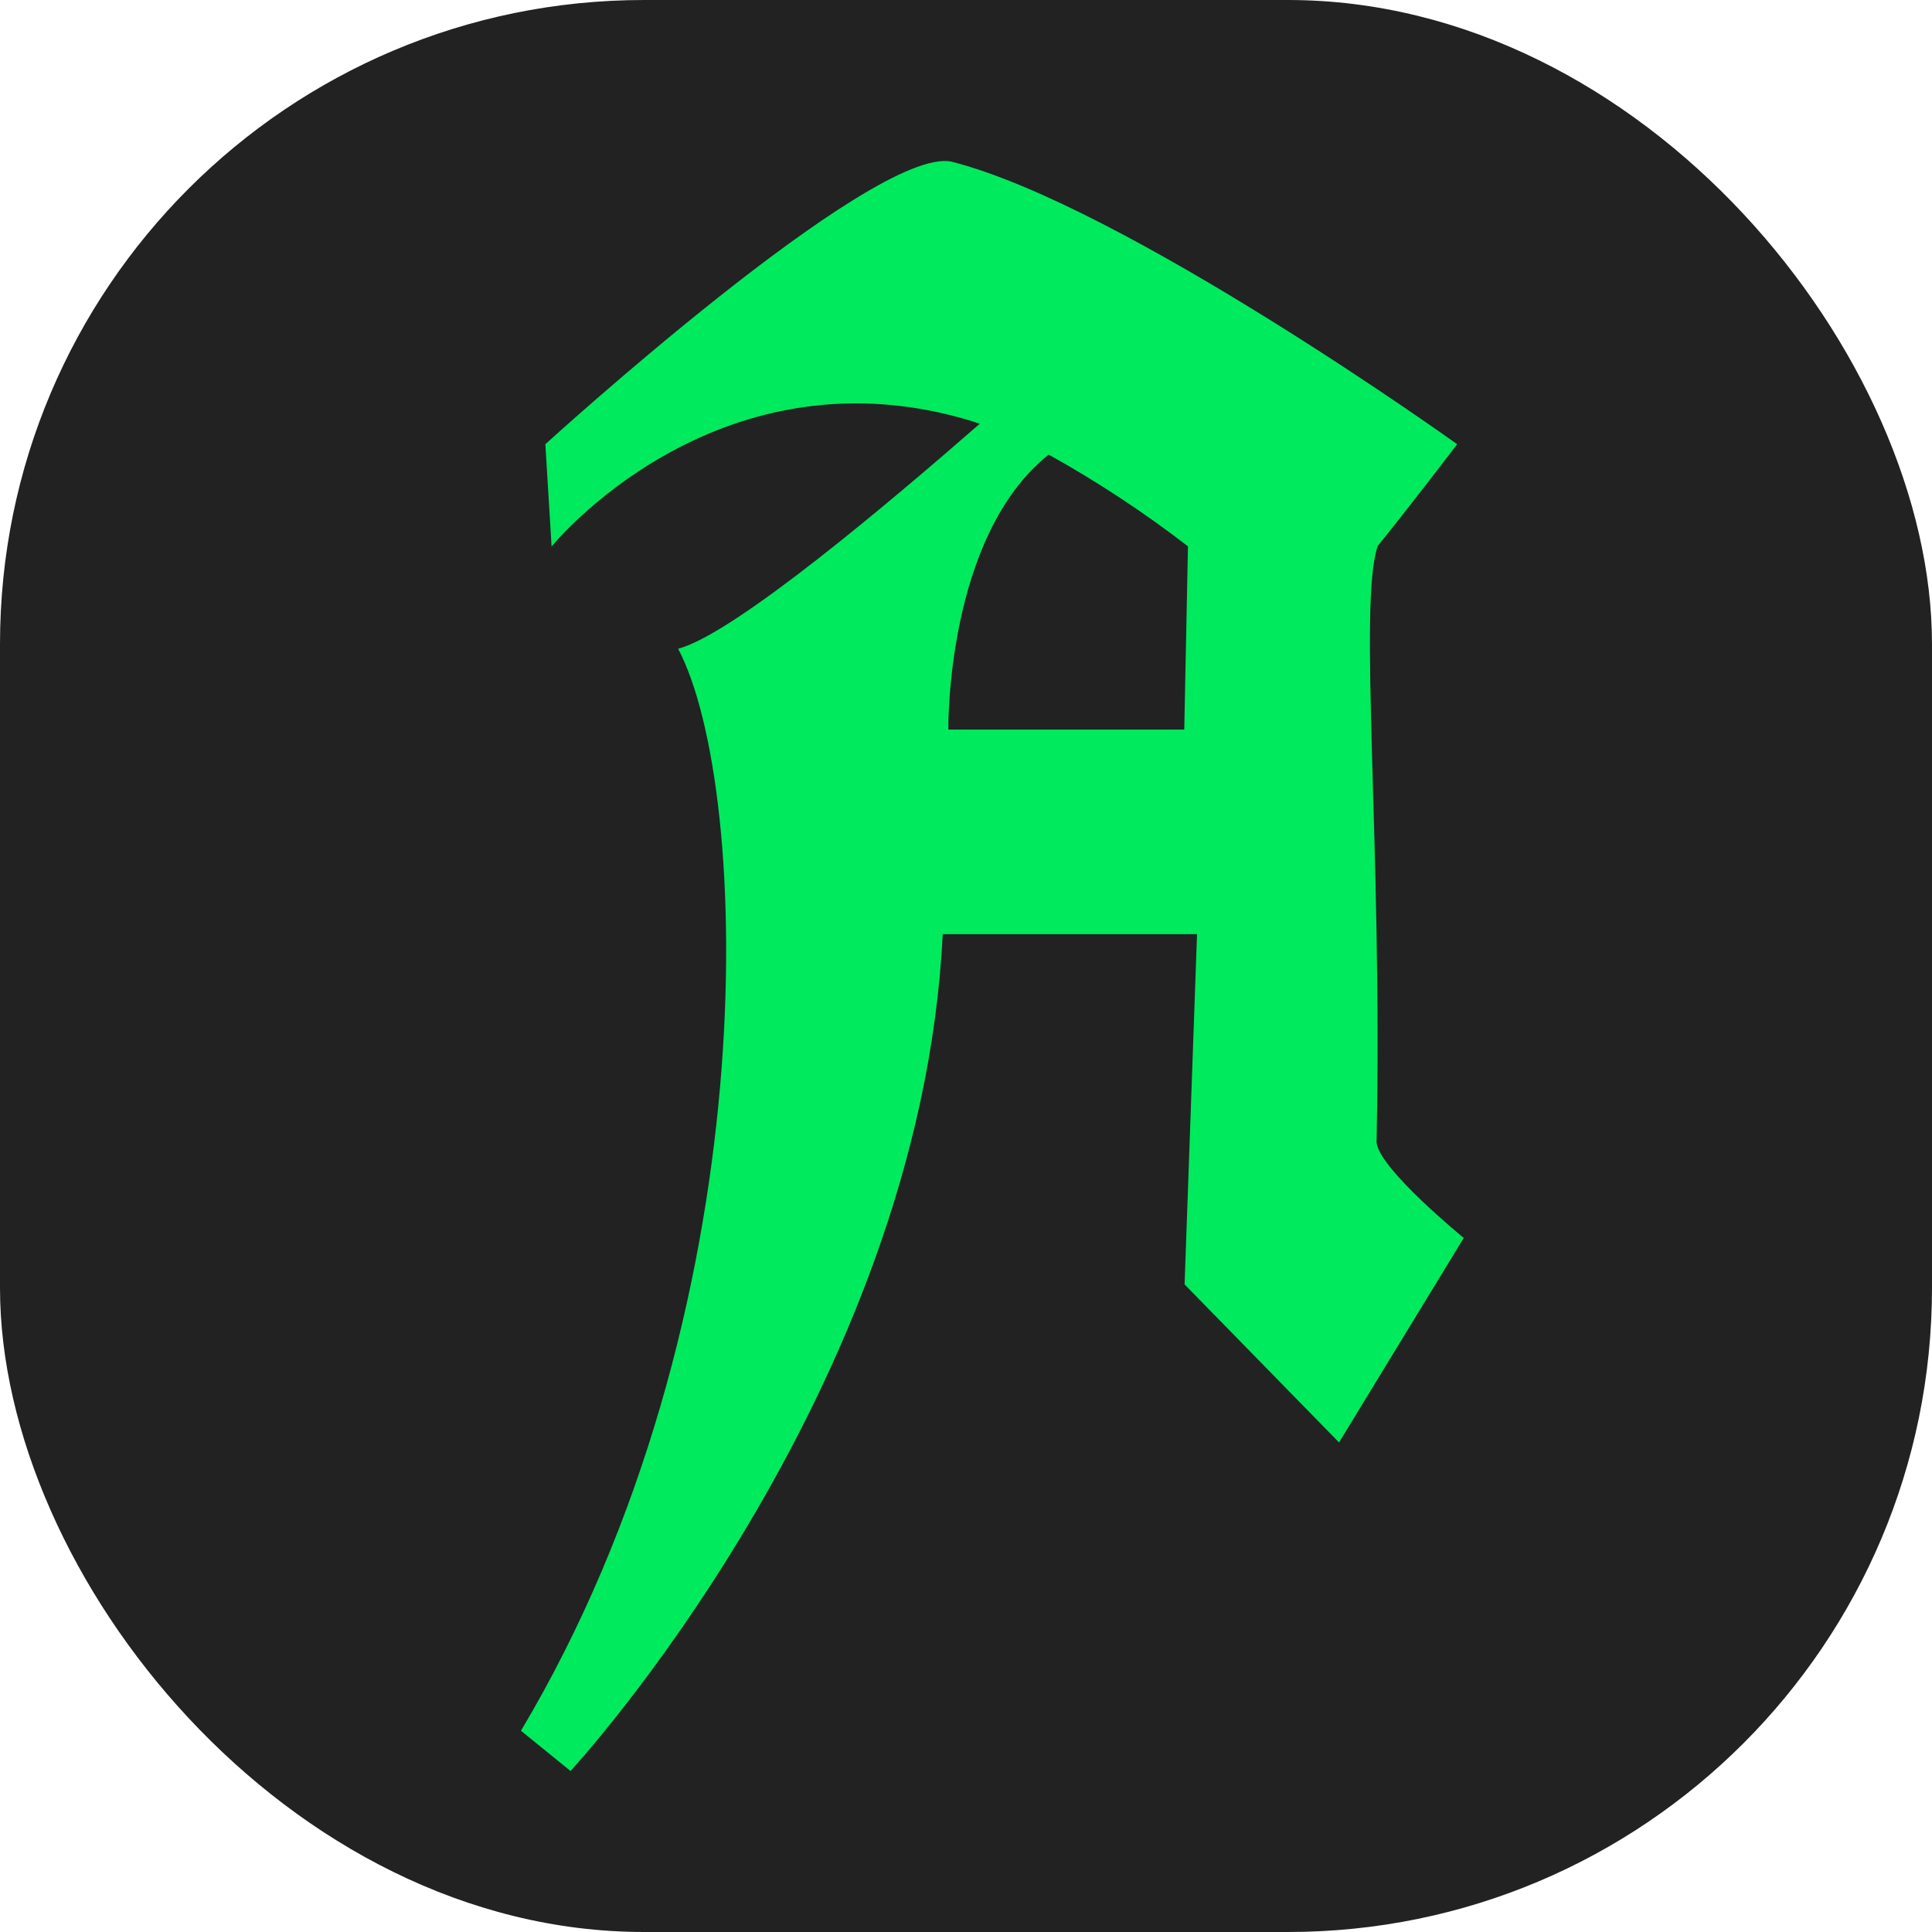
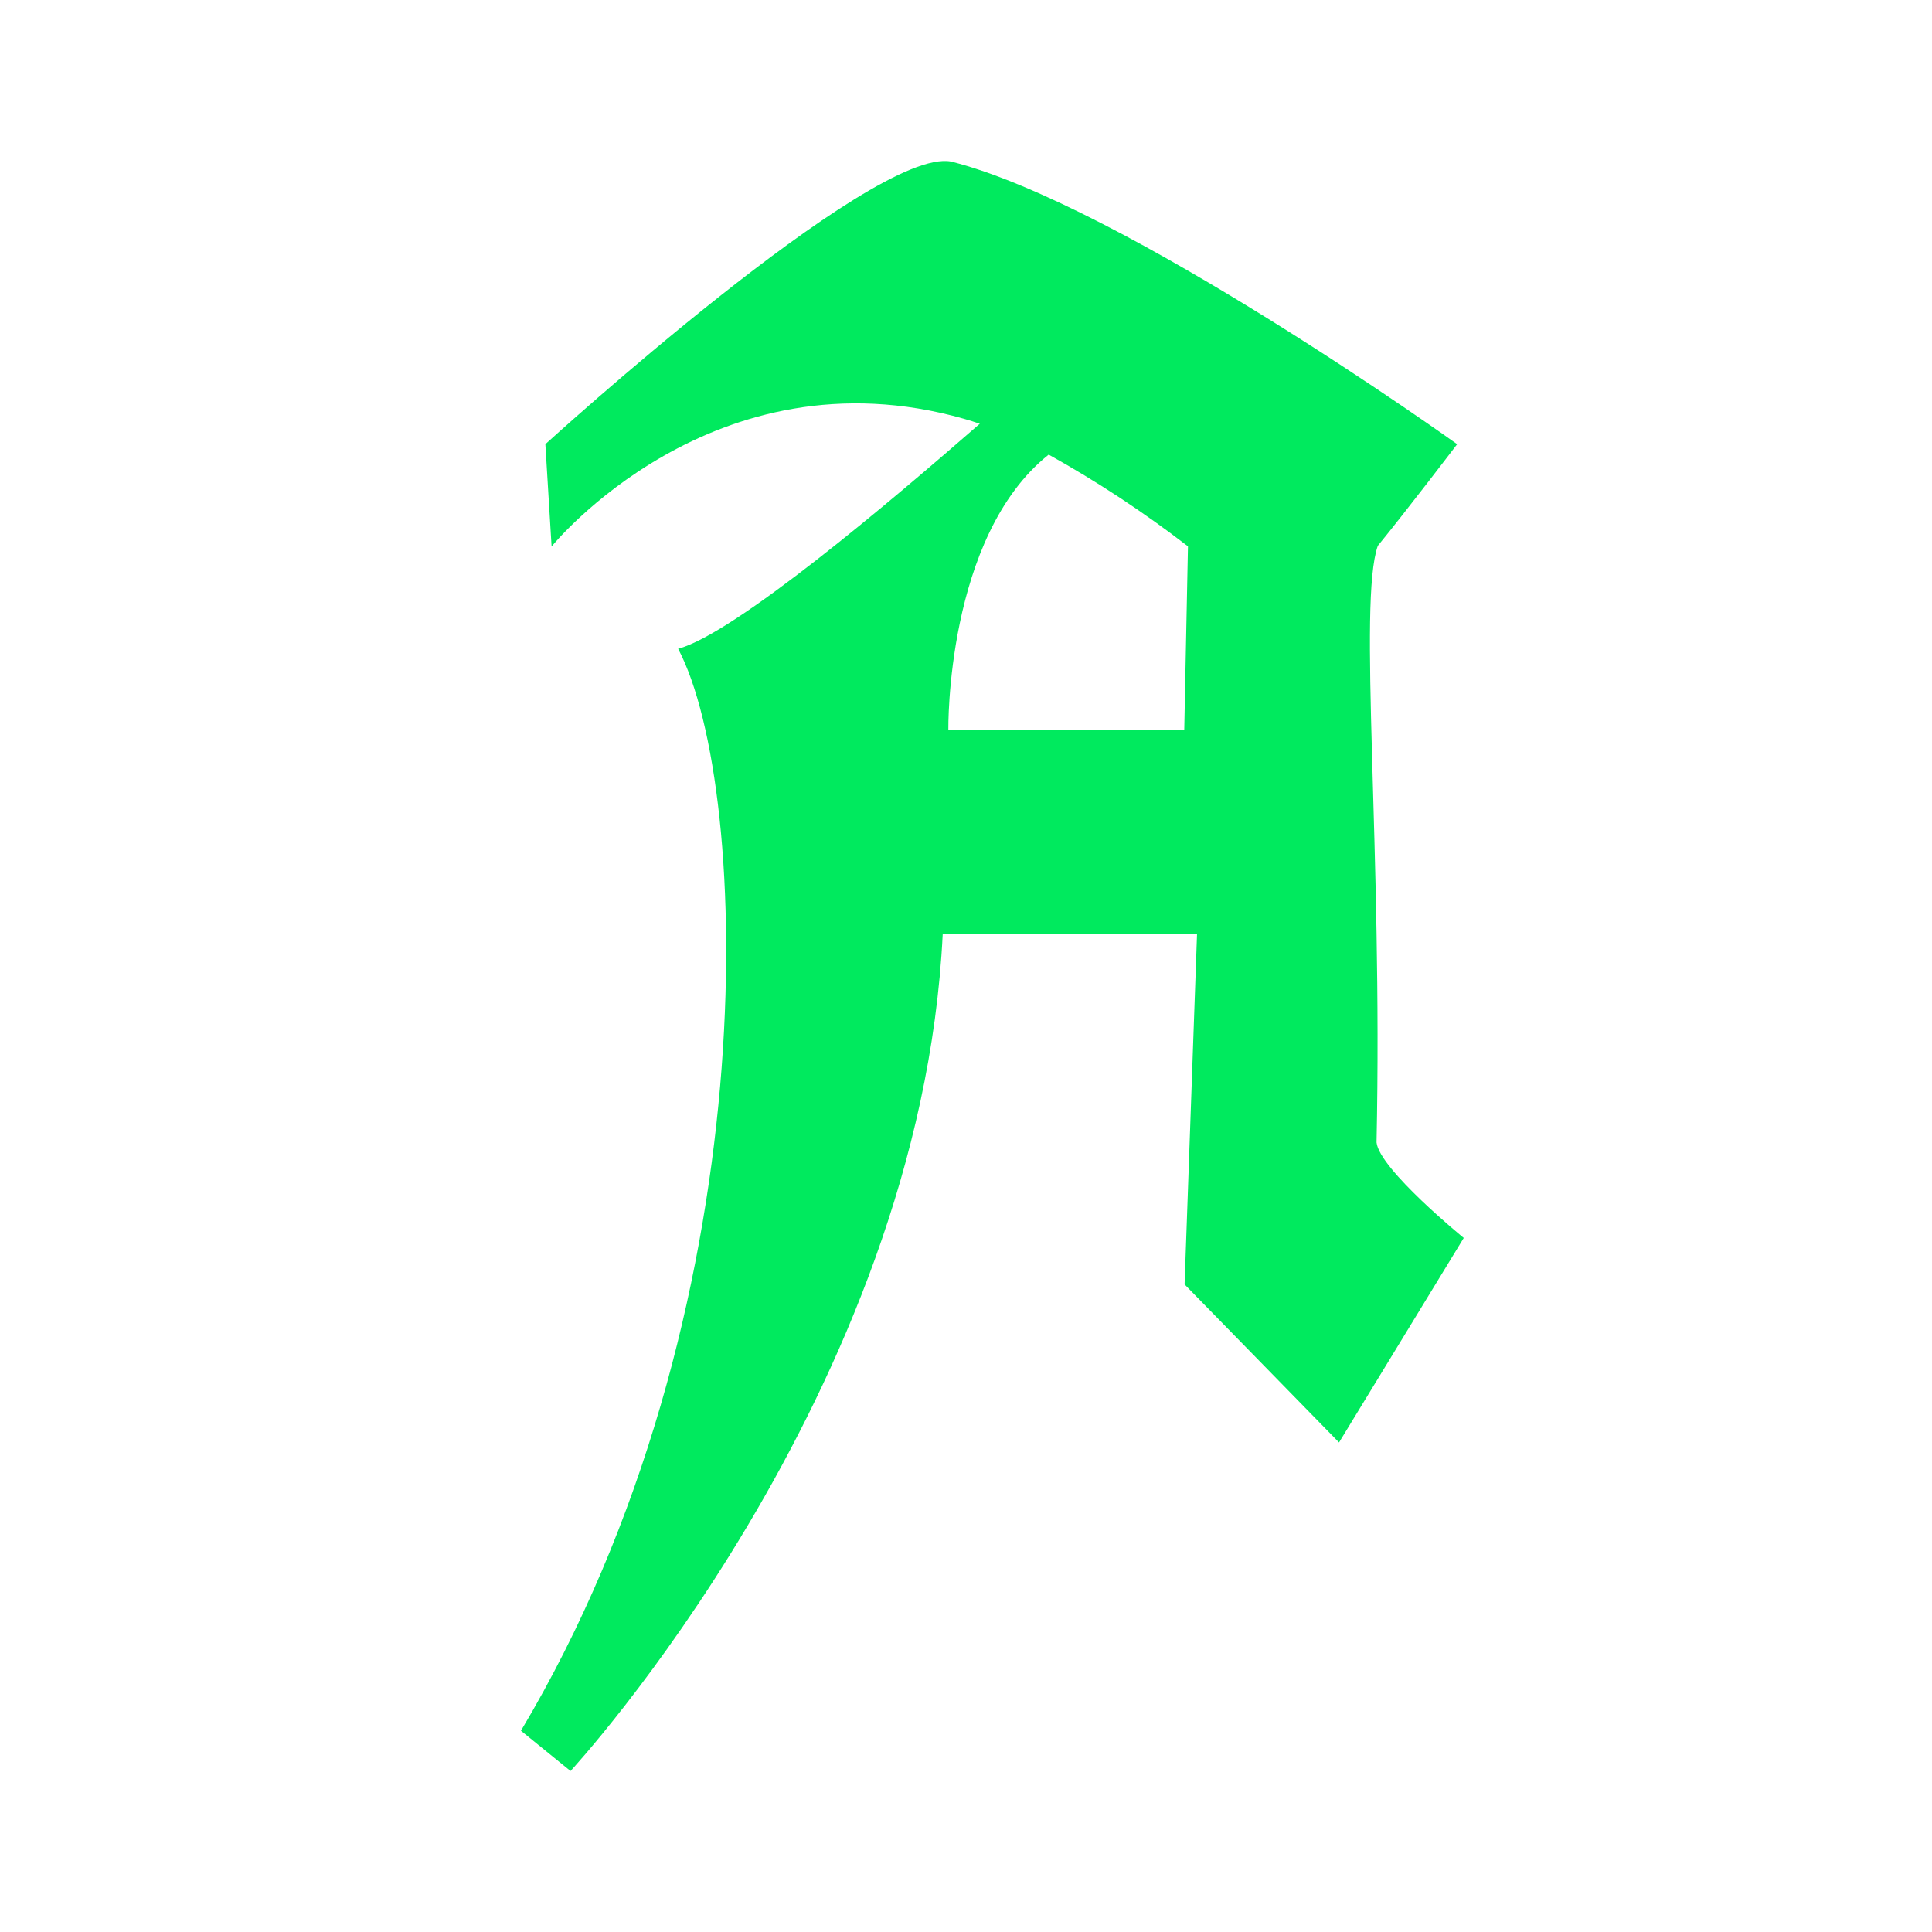
<svg xmlns="http://www.w3.org/2000/svg" width="36" height="36" viewBox="0 0 36 36" fill="none">
-   <rect width="36" height="36" rx="12" fill="#222222" />
  <path d="M25.65 21.288C25.765 15.79 25.303 11.239 25.673 10.171C26.228 9.491 27.152 8.277 27.152 8.277C27.152 8.277 20.934 3.819 17.721 3.01C16.242 2.733 10.162 8.277 10.162 8.277L10.278 10.183C10.278 10.183 13.283 6.475 17.964 7.804C18.061 7.832 18.16 7.862 18.257 7.896C16.614 9.329 13.697 11.804 12.636 12.089C14.011 14.693 14.323 24.515 9.707 32.25L10.631 33C10.631 33 17.15 25.955 17.566 17.407H22.305L22.073 23.933L24.951 26.878L27.275 23.067C27.275 23.067 25.703 21.786 25.65 21.288ZM22.067 13.595H17.671C17.671 13.595 17.62 9.998 19.541 8.471C20.448 8.976 21.315 9.547 22.136 10.18L22.067 13.595Z" fill="#00EA5E" />
</svg>